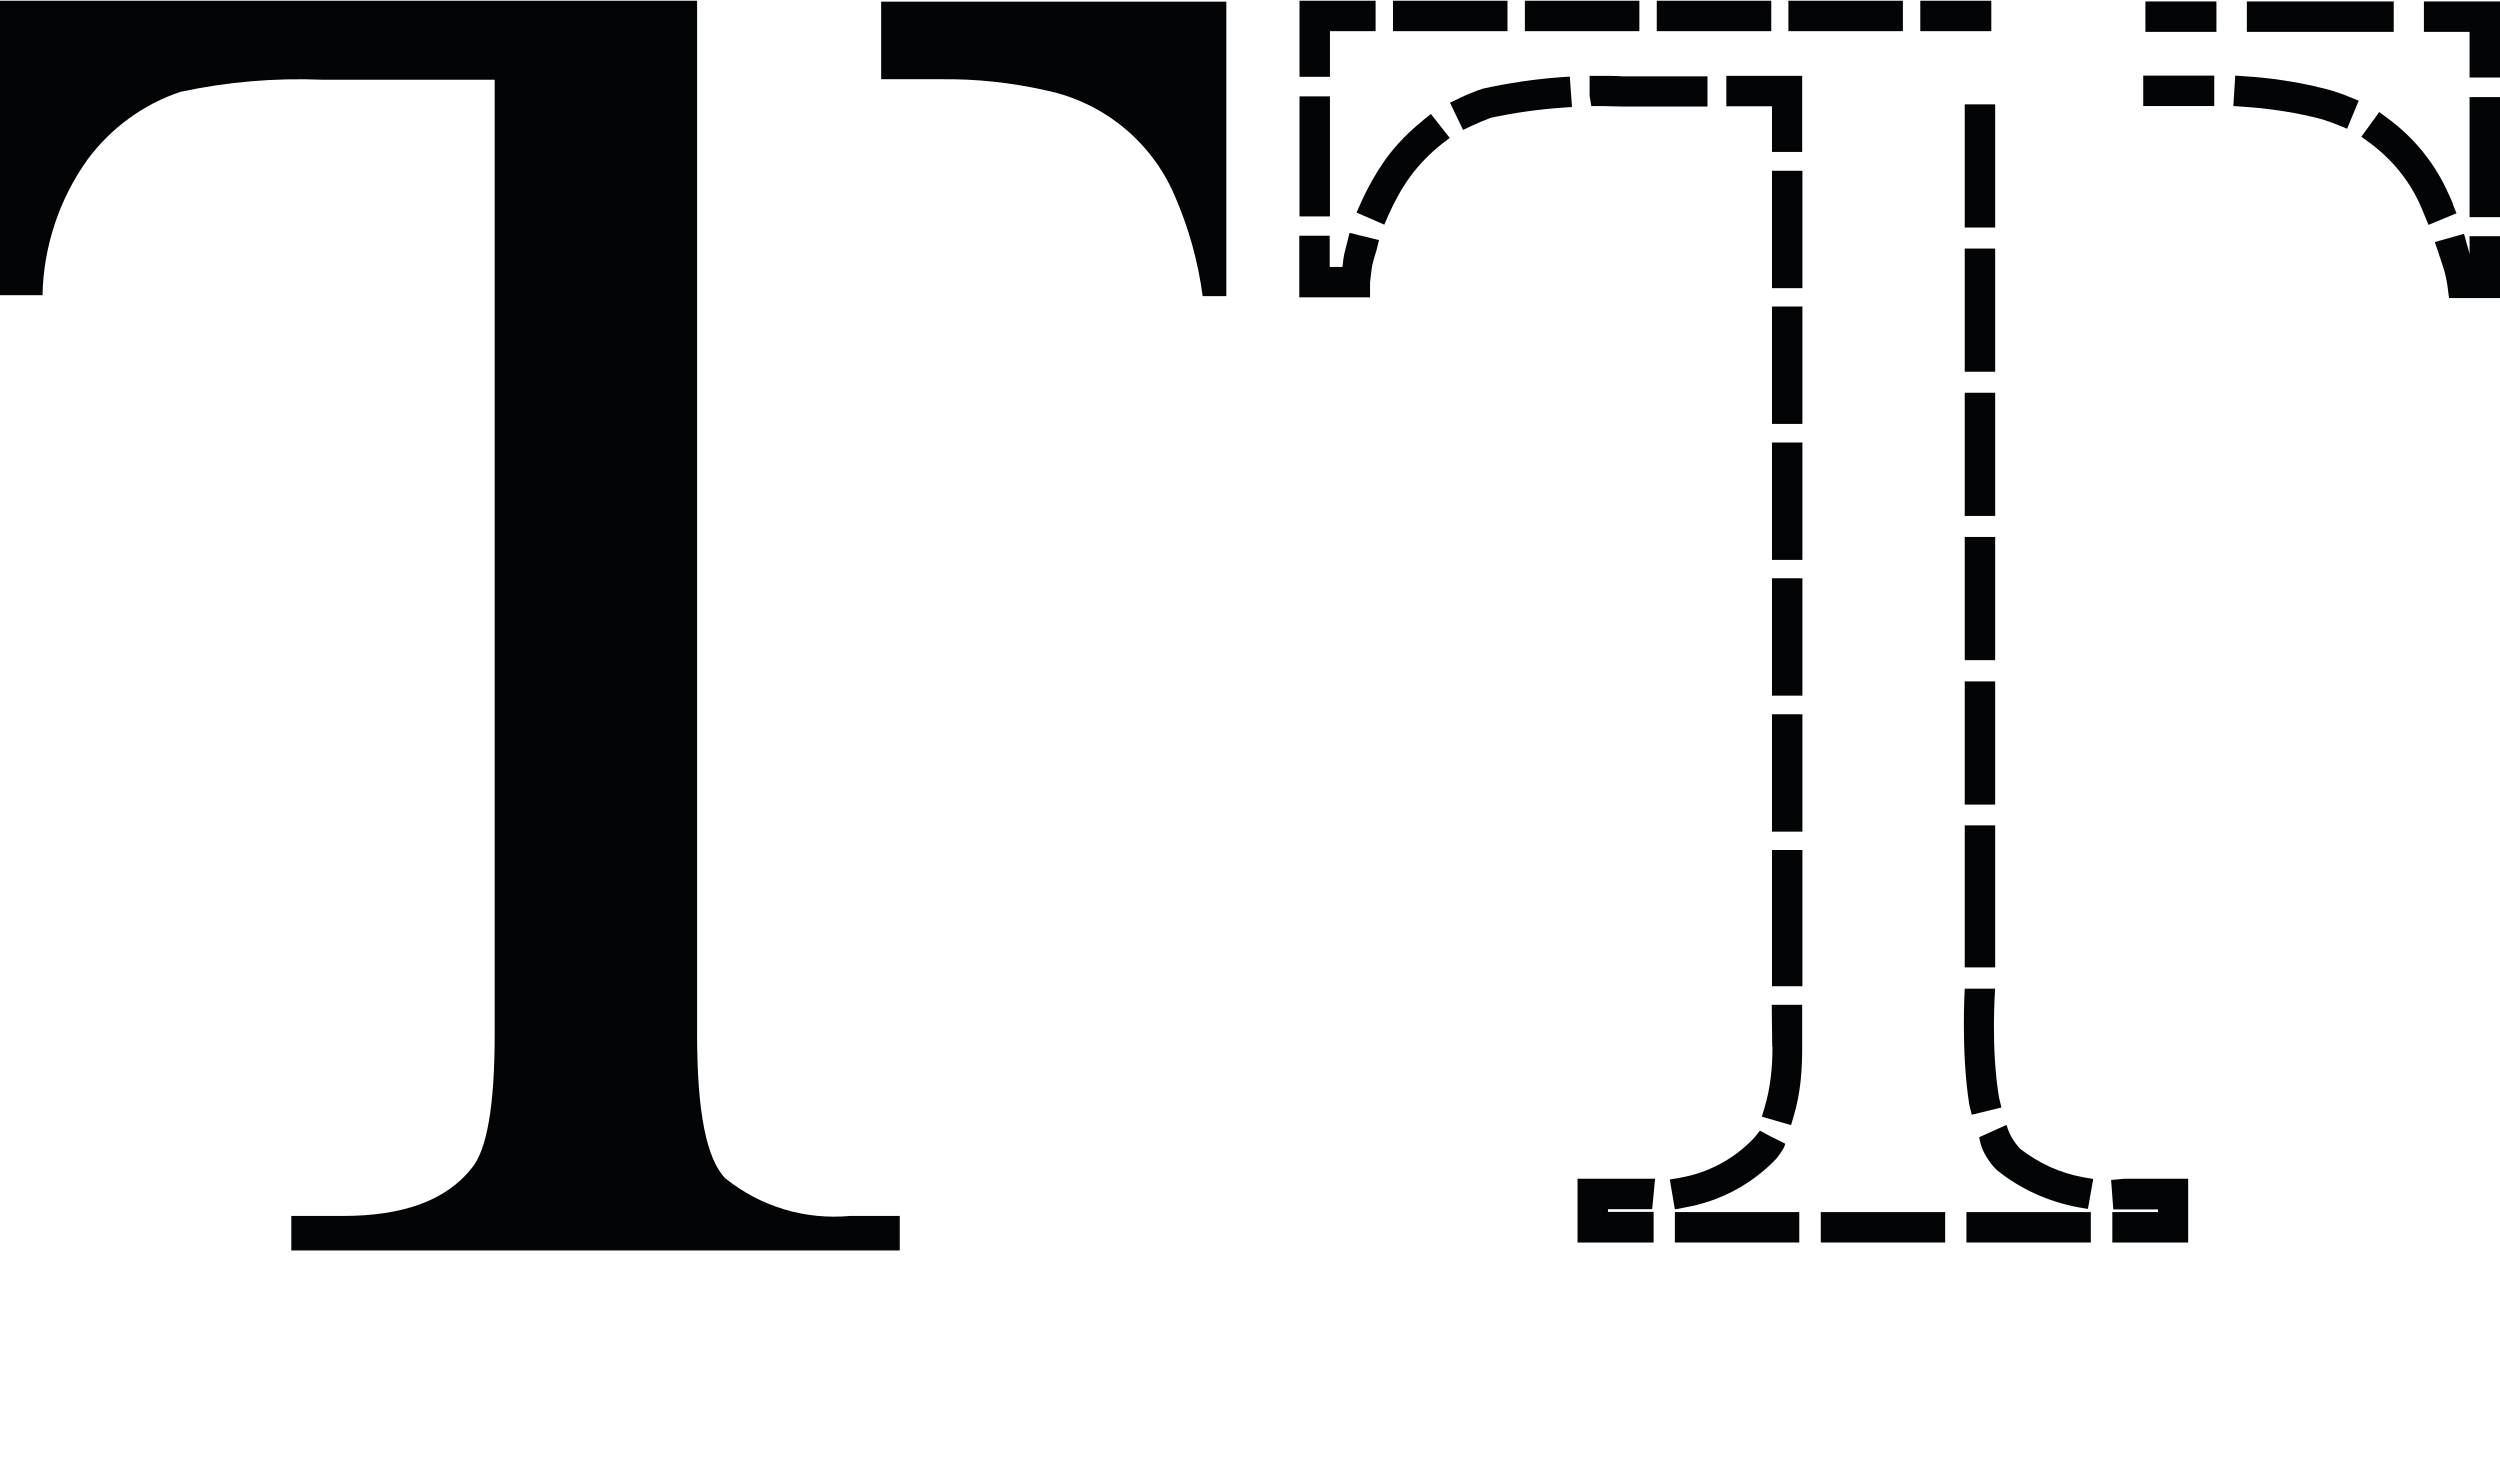
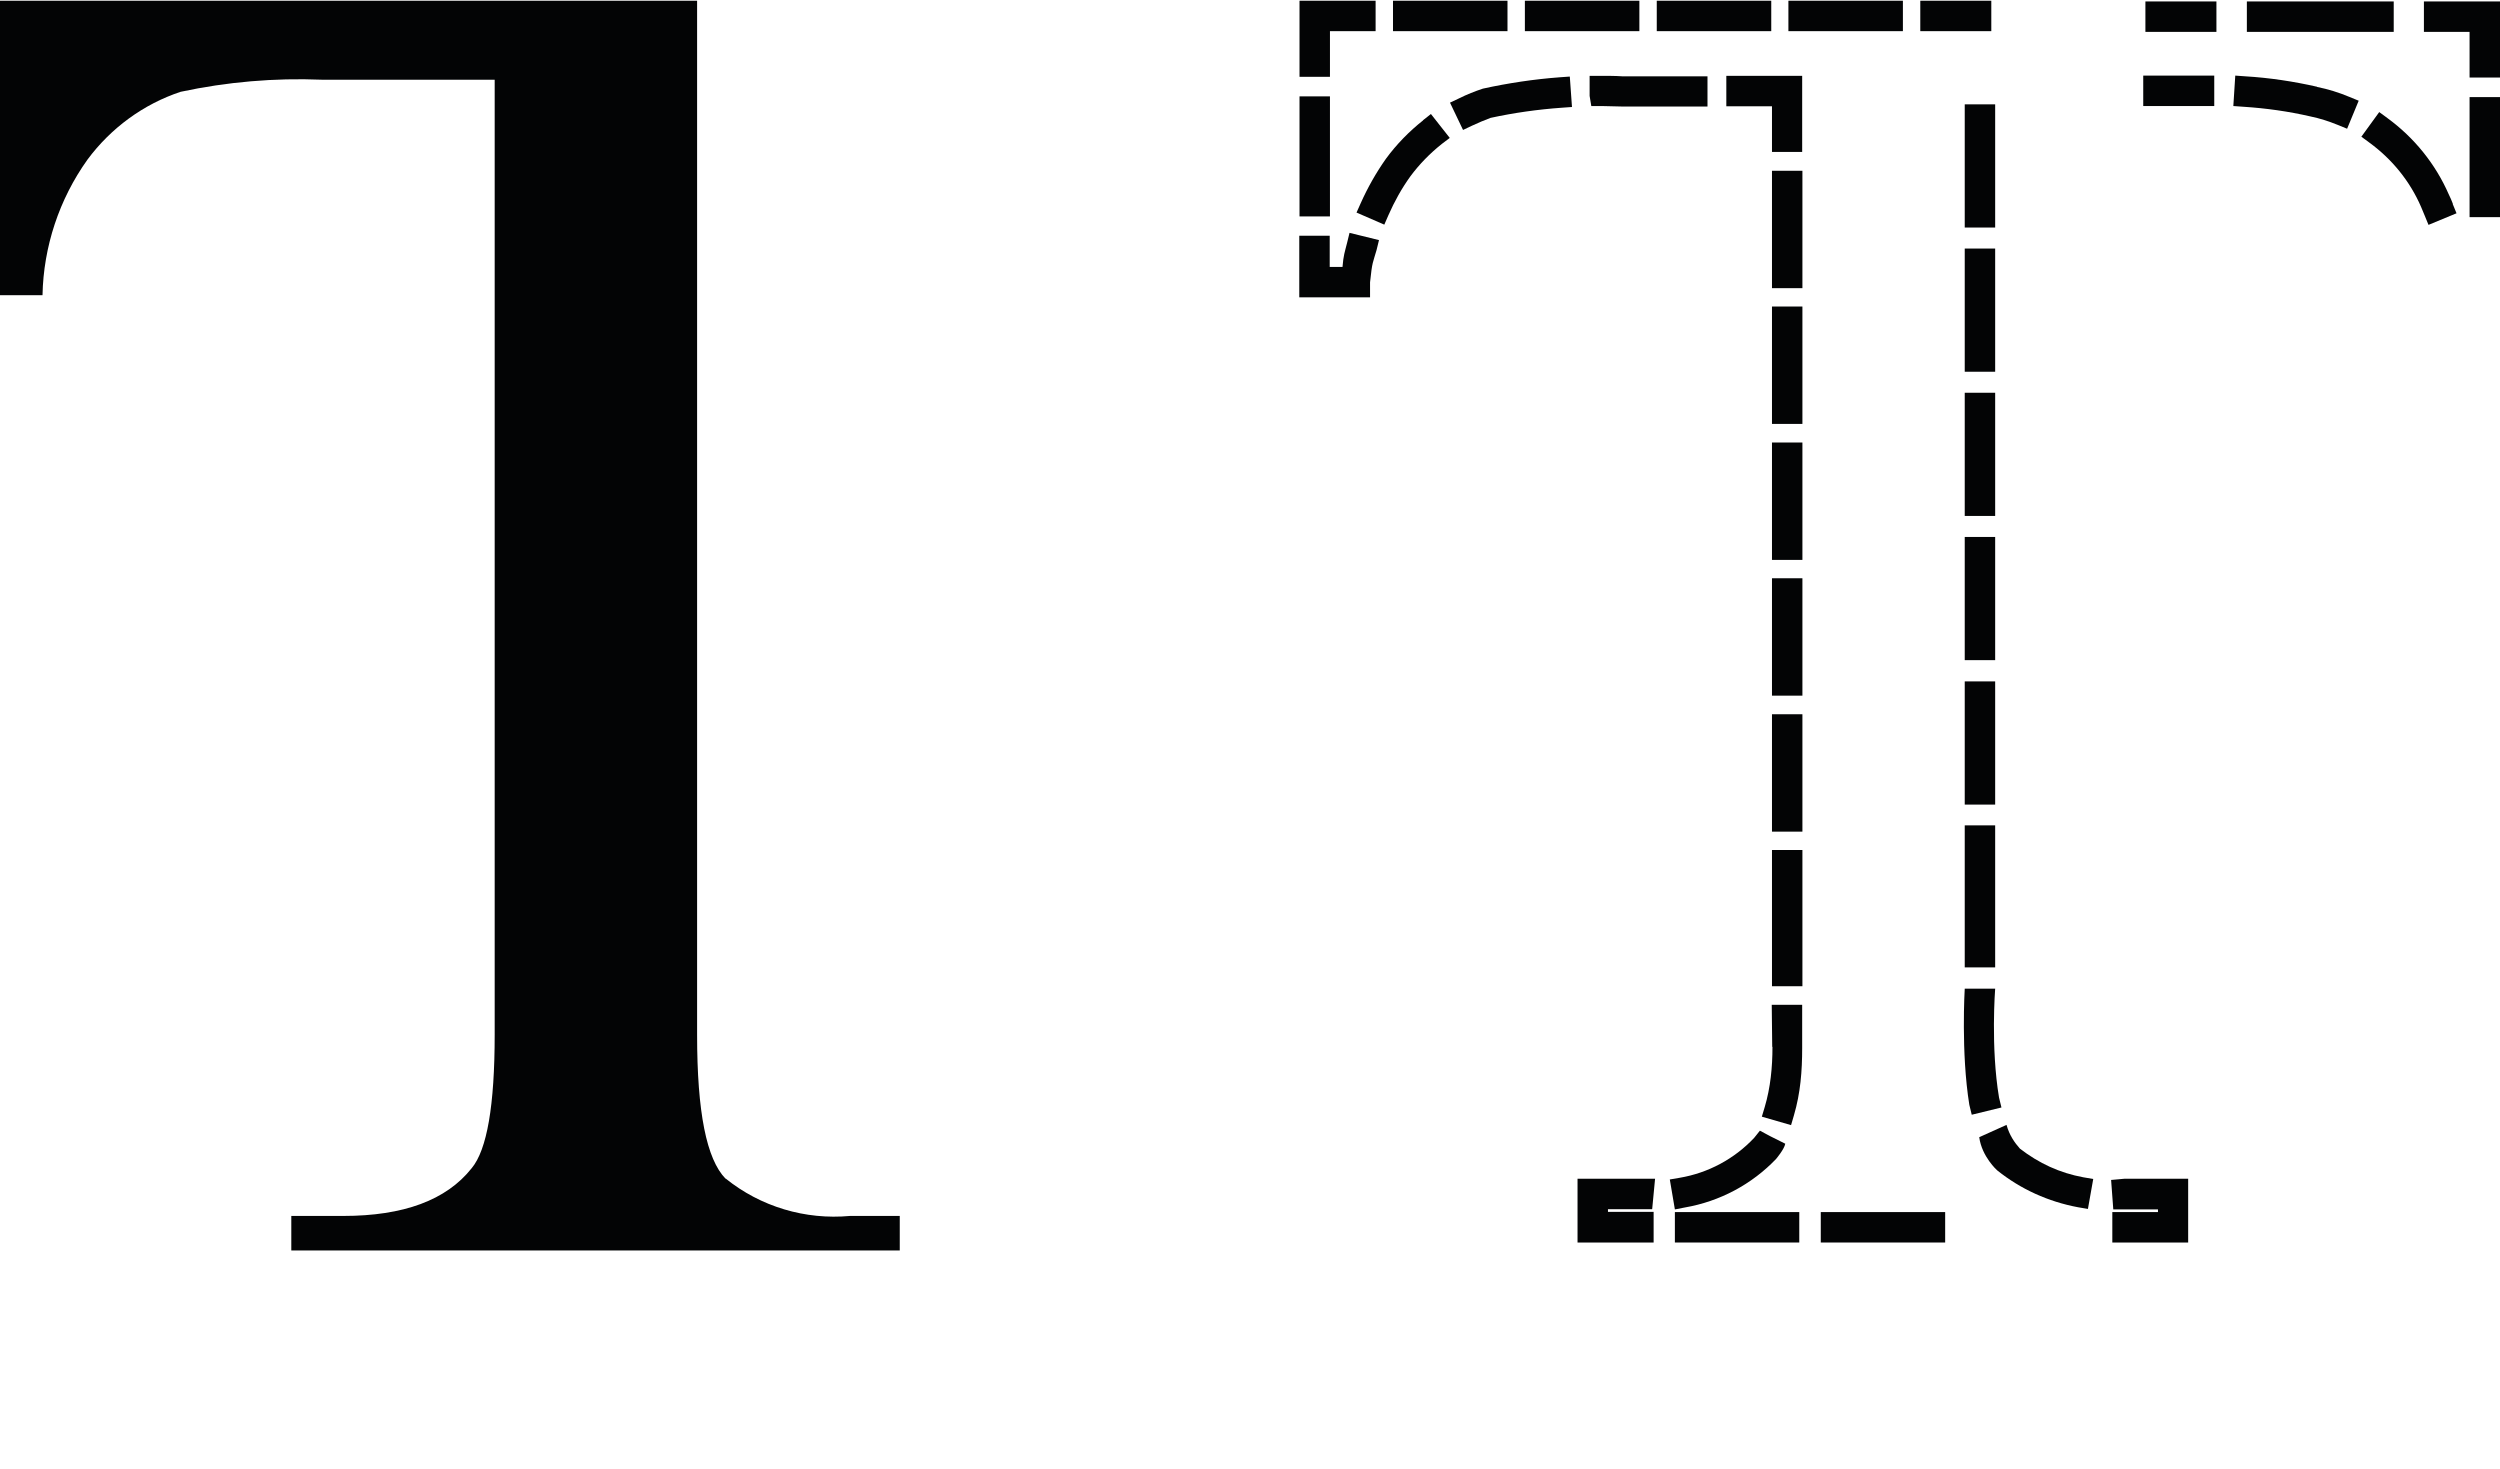
<svg xmlns="http://www.w3.org/2000/svg" viewBox="0 0 103.5 60.82">
  <defs>
    <style>.d{fill:#030405;}.e{fill:none;}</style>
  </defs>
  <g id="a" />
  <g id="b">
    <g id="c">
      <g>
        <g>
          <rect class="d" x="81.34" y="28.21" width="1.26" height="5.1" />
          <rect class="d" x="81.34" y="22.23" width="1.26" height="5.1" />
          <path class="d" d="M81.63,46.15l1.23-.3-.1-.41c-.35-2.09-.16-4.51-.16-4.51h-1.26s-.16,2.65,.19,4.81l.1,.41Z" />
          <path class="d" d="M83.63,47.56c-.23-.26-.44-.56-.56-.99l-1.13,.51c.11,.81,.74,1.37,.74,1.37,.97,.78,2.12,1.3,3.35,1.53l.41,.07,.22-1.24-.41-.07c-.98-.18-1.84-.58-2.63-1.19Z" />
          <rect class="d" x="81.34" y="4.32" width="1.26" height="5.1" />
          <rect class="d" x="81.34" y="34.17" width="1.26" height="5.88" />
          <rect class="d" x="81.34" y="16.26" width="1.26" height="5.1" />
          <rect class="d" x="81.34" y="10.29" width="1.26" height="5.1" />
          <polygon class="d" points="87.4 48.85 87.49 50.07 89.34 50.07 89.34 50.18 87.45 50.18 87.45 51.44 90.59 51.44 90.59 48.8 87.95 48.8 87.4 48.85" />
          <rect class="d" x="69.34" y="50.18" width="5.15" height="1.26" />
          <rect class="d" x="75.38" y="50.18" width="5.15" height="1.26" />
-           <rect class="d" x="81.41" y="50.18" width="5.15" height="1.26" />
          <polygon class="d" points="68.4 50.06 68.52 48.8 65.31 48.8 65.31 51.44 68.46 51.44 68.46 50.17 66.57 50.17 66.57 50.06 68.4 50.06" />
          <rect class="d" x="73.36" y="7.07" width="1.26" height="4.86" />
          <rect class="d" x="73.36" y="12.69" width="1.26" height="4.86" />
          <rect class="d" x="73.36" y="29.57" width="1.26" height="4.86" />
          <rect class="d" x="73.36" y="18.32" width="1.26" height="4.86" />
          <rect class="d" x="73.36" y="35.19" width="1.26" height="5.64" />
          <rect class="d" x="73.36" y="23.94" width="1.26" height="4.86" />
          <path class="d" d="M73.53,47.98s.34-.4,.38-.63l-.62-.31-.43-.23-.24,.3c-.82,.87-1.9,1.45-3.08,1.65l-.41,.07,.21,1.24,.41-.08c1.45-.25,2.78-.96,3.79-2.02Z" />
          <path class="d" d="M73.38,43.34c0,.84-.08,1.68-.32,2.49l-.12,.4,1.21,.35,.12-.41c.27-.92,.34-1.83,.34-2.78,0-.64,0-1.79,0-1.79h-1.26s.02,1.4,.02,1.74Z" />
          <polygon class="d" points="74.61 3.14 71.47 3.14 71.47 4.4 73.36 4.4 73.36 6.29 74.61 6.29 74.61 3.14" />
          <path class="d" d="M58.92,4.98c-.58,.46-1.1,.99-1.54,1.59-.41,.58-.76,1.2-1.05,1.85l-.17,.38,1.15,.5,.17-.39c.25-.57,.55-1.11,.91-1.61,.37-.5,.81-.95,1.3-1.34l.33-.25-.78-.99-.33,.26Z" />
          <path class="d" d="M66.23,3.14h-.42v.83l.07,.42h.42c.28,0,.56,.02,.85,.02h3.54v-1.25h-3.52c-.29-.02-.58-.02-.94-.02Z" />
          <path class="d" d="M64.57,3.2c-1.07,.08-2.13,.24-3.18,.47-.33,.11-.66,.24-.98,.4l-.38,.18,.54,1.13,.38-.18c.25-.12,.5-.22,.76-.32,.97-.21,1.96-.35,2.95-.42l.42-.03-.09-1.26-.42,.03Z" />
          <path class="d" d="M55.77,10.05c-.1,.4-.15,.51-.19,1h-.53v-1.29h-1.26v2.55h2.93v-.62c.09-.88,.12-.81,.27-1.34l.1-.41-1.22-.3-.1,.41Z" />
          <rect class="d" x="53.8" y="3.99" width="1.26" height="4.97" />
          <polygon class="d" points="55.06 1.29 56.95 1.29 56.95 .03 53.8 .03 53.8 3.18 55.06 3.18 55.06 1.29" />
          <rect class="d" x="74.04" y=".03" width="4.74" height="1.26" />
          <rect class="d" x="63.13" y=".03" width="4.74" height="1.26" />
          <rect class="d" x="57.67" y=".03" width="4.74" height="1.26" />
          <rect class="d" x="68.59" y=".03" width="4.74" height="1.26" />
          <rect class="d" x="79.5" y=".03" width="2.94" height="1.26" />
          <rect class="d" x="88.82" y=".06" width="2.94" height="1.26" />
          <rect class="d" x="93.02" y=".06" width="6.08" height="1.26" />
          <polygon class="d" points="102.24 3.21 103.5 3.21 103.5 .06 100.35 .06 100.35 1.32 102.24 1.32 102.24 3.21" />
          <rect class="d" x="102.24" y="4.02" width="1.26" height="4.97" />
-           <path class="d" d="M102.24,9.79v.73c-.04-.15-.07-.29-.12-.44l-.11-.4-1.21,.34,.14,.41c.17,.54,.28,.75,.38,1.37l.07,.54h2.11v-2.56h-1.26Z" />
          <path class="d" d="M101.55,8.44c-.05-.13-.11-.27-.17-.39-.55-1.26-1.43-2.35-2.54-3.16l-.34-.25-.74,1.02,.34,.25c.93,.68,1.67,1.59,2.13,2.65,.05,.12,.1,.24,.15,.36l.16,.39,1.16-.48-.16-.39Z" />
          <path class="d" d="M95.92,3.59c-.97-.22-1.96-.37-2.96-.43l-.42-.03-.08,1.26,.42,.03c.93,.06,1.86,.19,2.77,.4,.39,.08,.76,.2,1.13,.35l.39,.16,.48-1.16-.39-.16c-.43-.18-.88-.32-1.33-.41Z" />
          <rect class="d" x="88.73" y="3.13" width="2.94" height="1.26" />
          <path class="d" d="M30.04,48.8c-.79-.81-1.18-2.75-1.18-5.96V.03H0V12.22H1.76c.04-2.01,.69-3.97,1.86-5.61,.97-1.31,2.32-2.3,3.86-2.81,1.92-.41,3.88-.58,5.84-.5h7.16V42.82c0,2.96-.32,4.78-.95,5.54-1.05,1.33-2.83,1.98-5.32,1.98h-2.15v1.43h25.19v-1.43h-2.06c-1.85,.17-3.7-.38-5.15-1.55Z" />
-           <path class="d" d="M36.48,3.28h2.45c1.48-.02,2.96,.14,4.41,.47,2.35,.5,4.31,2.1,5.27,4.3,.59,1.34,.99,2.76,1.18,4.21h.98V.07h-14.29V3.28Z" />
        </g>
        <rect class="e" width="103.5" height="60.82" />
      </g>
    </g>
  </g>
</svg>